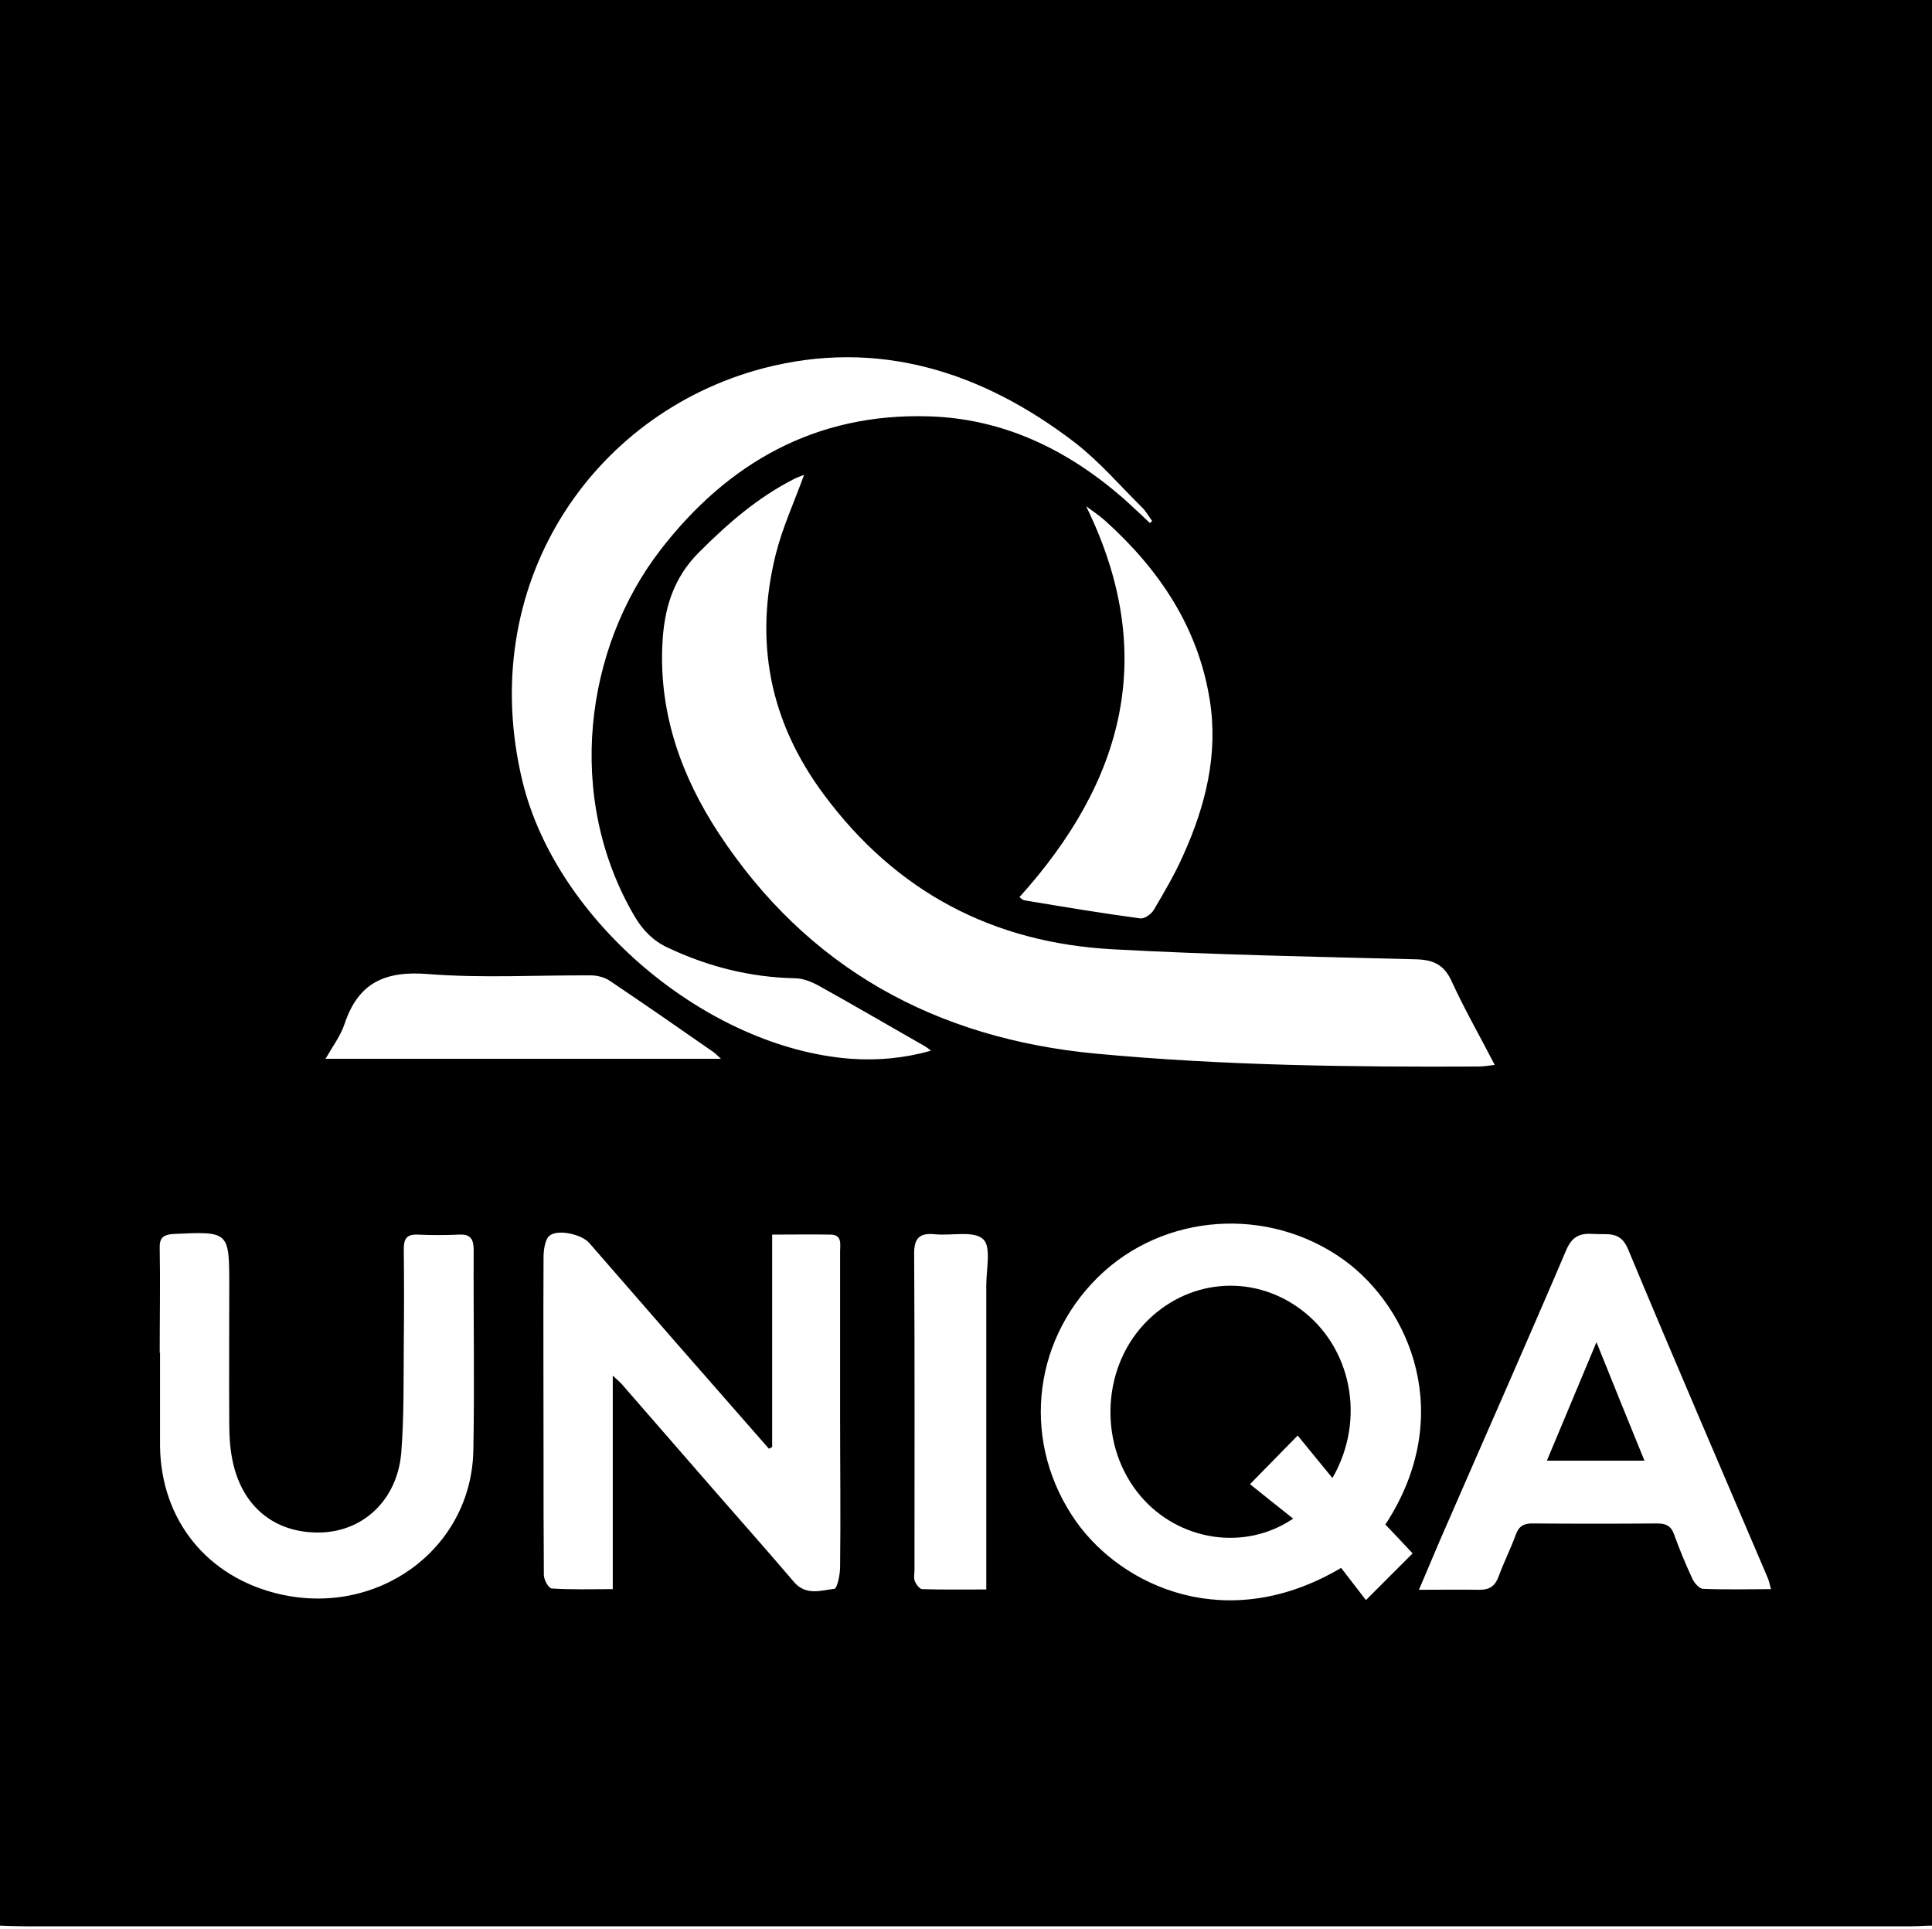
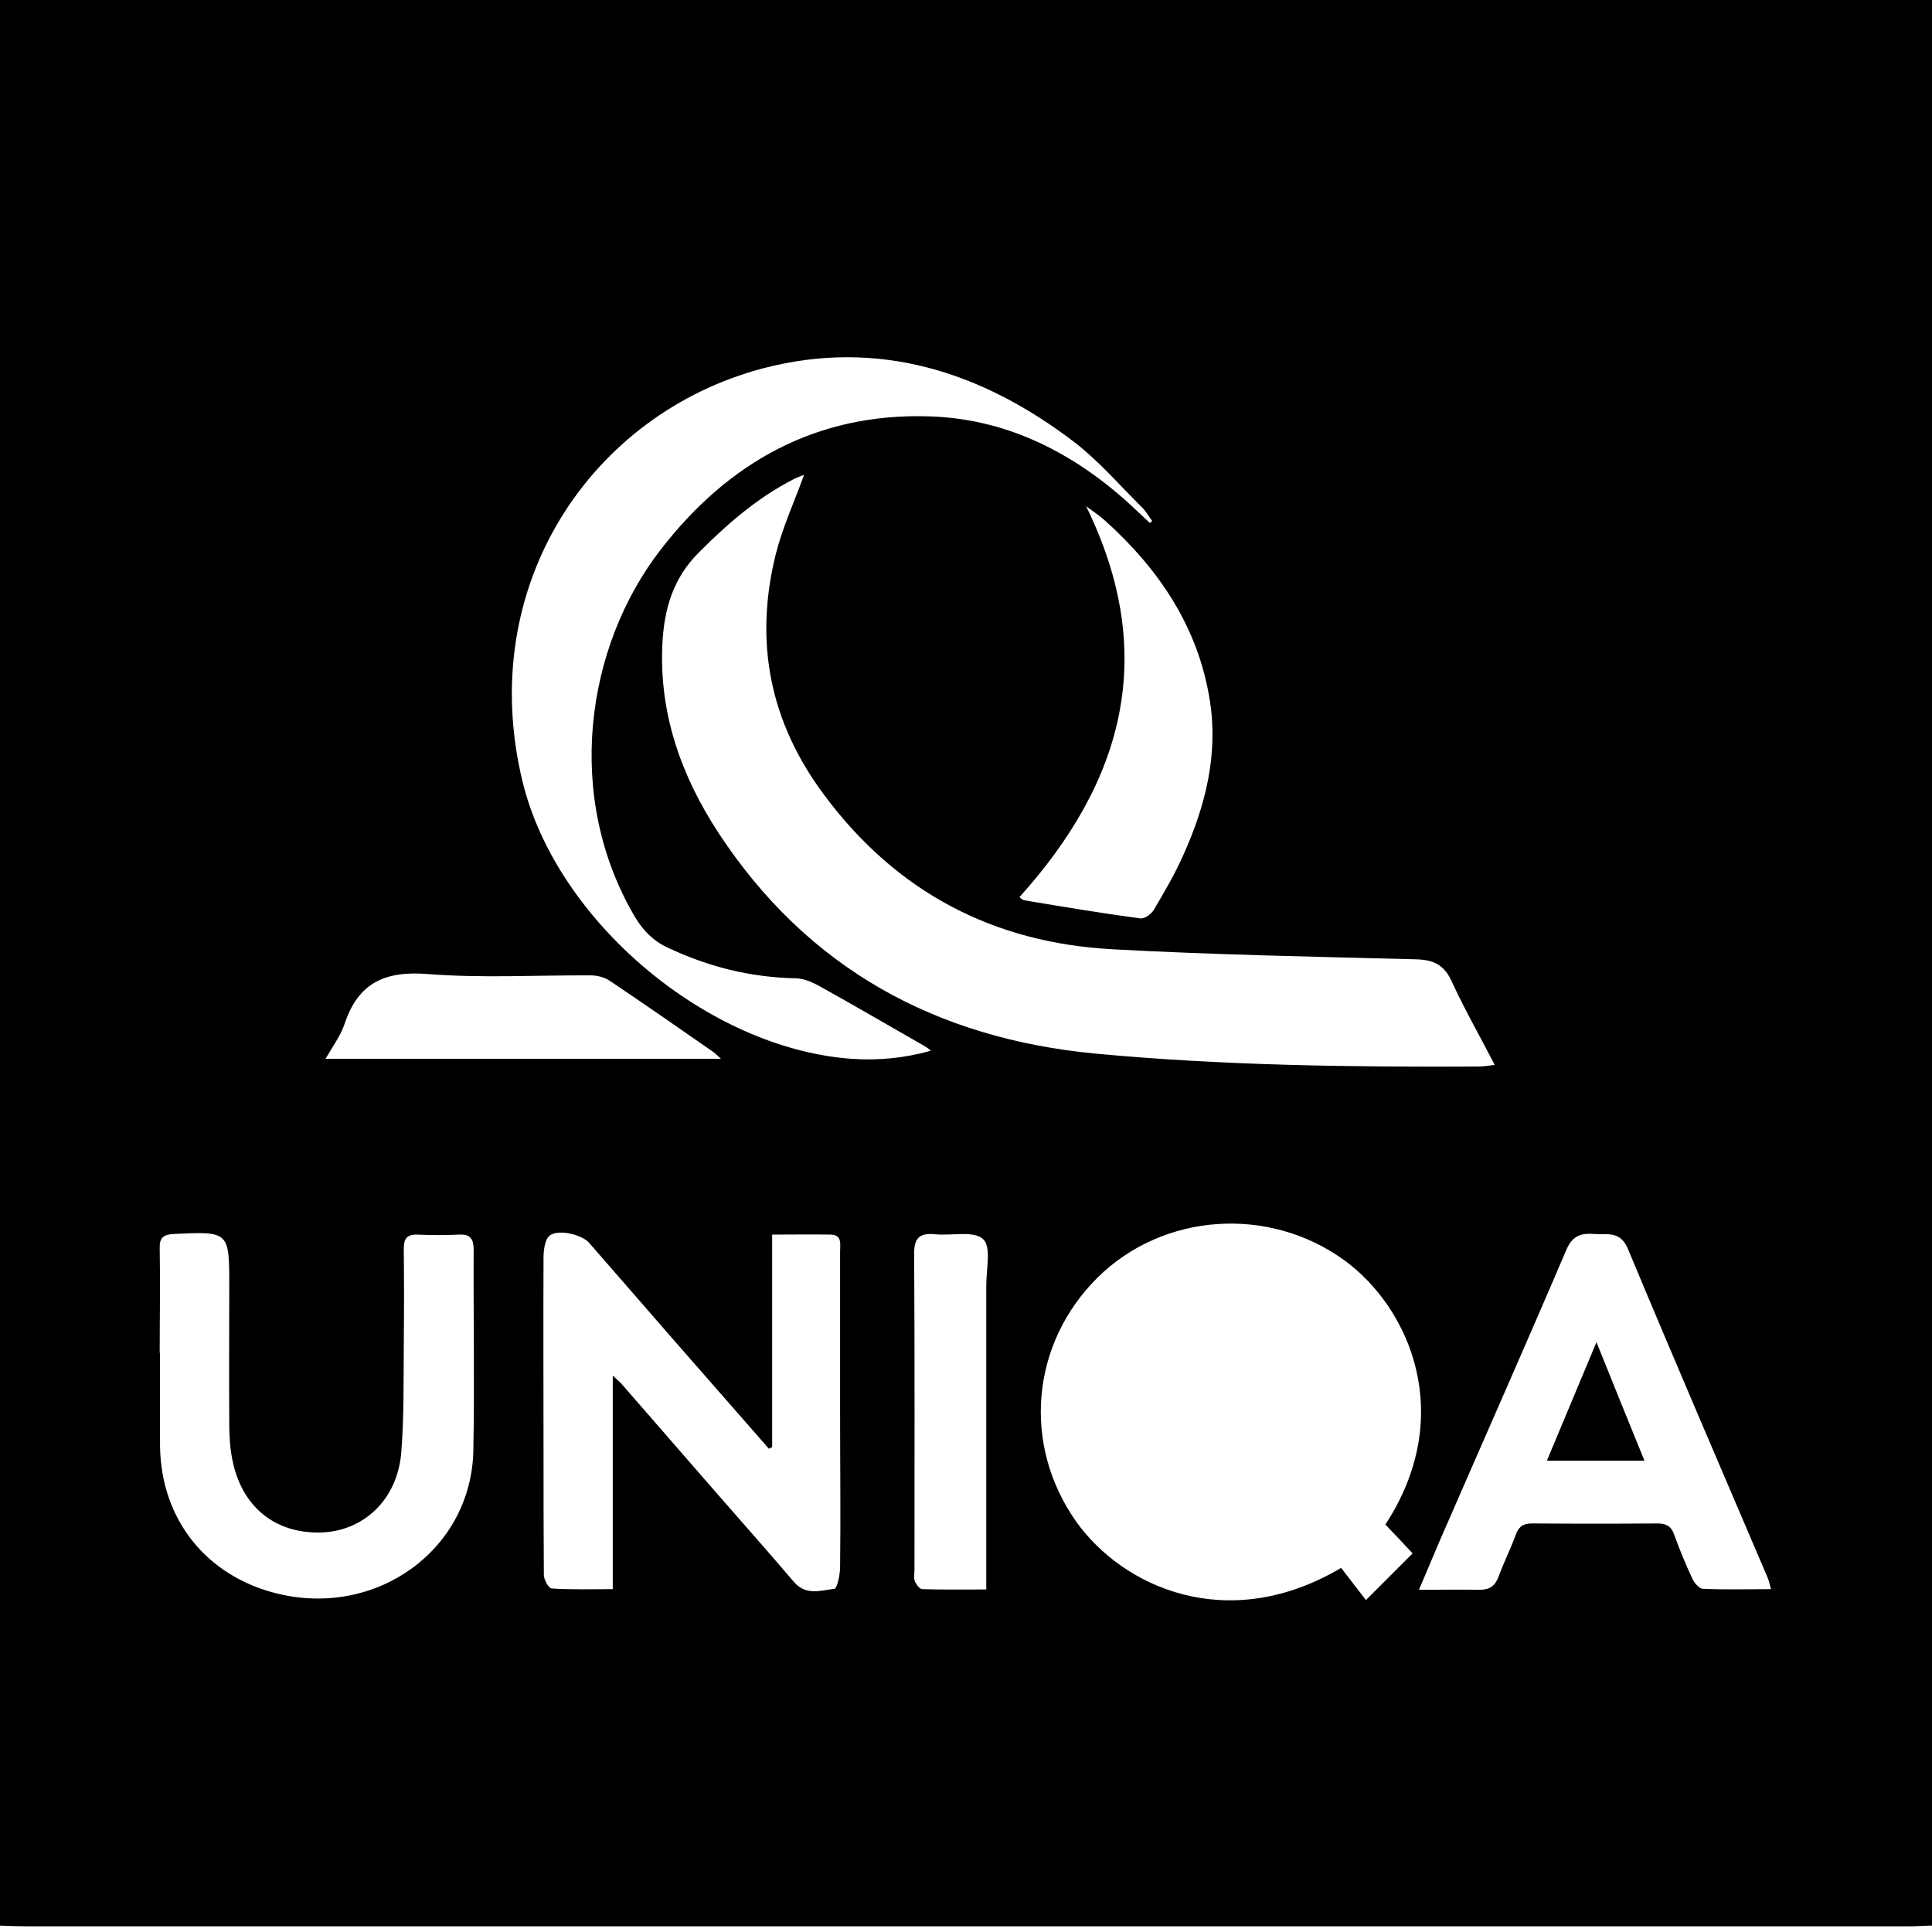
<svg xmlns="http://www.w3.org/2000/svg" viewBox="0 0 600 599">
  <defs>
    <style>      .cls-1 {        display: none;        fill: #fff;      }    </style>
  </defs>
  <g>
    <g id="Ebene_1">
      <g>
        <path d="M0,598c0-199.3,0-398.7,0-598,200,0,400,0,600,0v598c-2.2,0-4.3.2-6.5.2-195.2,0-390.4,0-585.5,0-2.7,0-5.3-.1-8-.2ZM249.6,147.5c-1,.4-2.2.8-3.3,1.4-11.1,5.7-20.3,13.7-29.1,22.5-8.2,8.1-11,17.8-11.5,28.8-1,21.5,5.9,40.8,17.4,58.4,27.6,42.1,67.5,63.9,117.2,68.6,39.5,3.7,79.1,4.2,118.8,4,1.4,0,2.8-.2,5.1-.5-4.7-9.1-9.4-17.3-13.3-25.8-2.4-5.4-5.8-6.9-11.5-7-31.3-.8-62.6-1.4-93.8-3.1-37.1-2-67.2-17.7-89.7-48-16.9-22.7-21.7-47.5-15-74.6,2.1-8.4,5.8-16.4,8.8-24.7ZM357,162.5c.3-.2.6-.5.8-.7-1-1.4-1.9-3-3.1-4.2-6.9-6.8-13.2-14.2-20.8-20.1-28.8-22.1-61.2-32.5-97-23.1-53.3,14.1-89.4,67.5-74.6,128.4,10.6,43.4,57.5,82.7,102,86,8.4.6,16.6-.2,24.8-2.5-1.3-1.2-2.6-1.8-3.8-2.5-10.2-5.8-20.4-11.8-30.7-17.5-2.3-1.3-5.1-2.5-7.7-2.5-13.9-.3-27-3.6-39.5-9.5-4.5-2.1-7.7-5.3-10.3-9.7-21.8-37.1-15.4-83.5,8-113.8,20.9-27.1,48.3-42.6,83.4-41.5,23.2.7,43.1,10.4,60.4,25.5,2.8,2.5,5.5,5.1,8.2,7.6ZM430.2,473.5c22.2-33.9,7.6-67.4-12.8-82.2-23.4-16.9-56.1-14.7-76.5,5.4-20.8,20.6-23.5,52-6.7,75.8,14.4,20.3,47,35.3,82.3,14.4,2.4,3.1,5,6.5,7.7,10,5.3-5.3,9.7-9.7,14.5-14.5-2.8-3-5.6-6-8.4-8.9ZM239.9,449.3c-.4.2-.7.4-1.1.6-9.6-11-19.3-22-28.9-33-9-10.3-17.9-20.6-26.9-30.9-2.2-2.6-9.6-4.4-12.3-2.3-1.5,1.2-1.9,4.6-1.9,6.9-.1,20.2,0,40.3,0,60.5,0,12.7,0,25.3.1,38,0,1.5,1.5,4.2,2.5,4.2,6.1.4,12.2.2,18.9.2v-66.3c1.6,1.5,2.5,2.2,3.2,3.1,9.4,10.8,18.8,21.6,28.2,32.4,8.3,9.5,16.7,19,24.9,28.6,3.7,4.3,8.3,2.6,12.5,2.1.9-.1,1.8-4.4,1.8-6.8.2-15.8,0-31.6,0-47.5,0-16.8,0-33.6,0-50.5,0-2.2.7-5.1-2.9-5.2-6-.1-11.9,0-18.2,0v66ZM49.7,420.1h0c0,9.7,0,19.3,0,29,.3,22.8,14.4,40.4,36.5,45.8,30.9,7.5,60.1-13.7,60.8-44.3.4-20.8,0-41.6.1-62.4,0-3.3-.9-5-4.5-4.8-4.3.2-8.7.2-13,0-3.4-.1-4.2,1.4-4.2,4.5.1,9.8.1,19.7,0,29.5-.1,11.3.1,22.7-.8,33.9-1.3,14.5-11.7,24.2-24.9,24.6-14.4.4-24.8-8.1-27.6-22.9-.7-3.6-.9-7.3-.9-10.9-.1-14.2,0-28.3,0-42.5,0-17.3,0-17.2-17.3-16.4-3.2.2-4.4,1.2-4.3,4.4.2,10.8,0,21.6,0,32.5ZM440.7,493.7c6.9,0,12.9-.1,18.8,0,3.2,0,4.8-1.2,5.9-4.1,1.6-4.4,3.7-8.5,5.3-12.9,1-2.9,2.7-3.7,5.6-3.6,12.8.1,25.6.1,38.4,0,2.7,0,4.3.8,5.2,3.4,1.7,4.7,3.6,9.3,5.7,13.8.6,1.3,2.1,3,3.2,3.1,6.9.3,13.8.1,21.2.1-.5-1.9-.7-2.8-1.1-3.7-14.5-34-29.1-67.8-43.3-101.9-2.4-5.8-6.5-4.4-10.6-4.7-4-.3-6.6.5-8.5,4.8-12.2,28.6-24.8,57-37.2,85.5-2.8,6.3-5.4,12.7-8.6,20.1ZM337.3,157.2c22.5,45.9,11.8,85.3-20.7,121.4.5.4,1,.9,1.6,1,12,2,23.9,4,35.9,5.6,1.3.2,3.4-1.3,4.2-2.6,3.3-5.6,6.6-11.2,9.2-17.1,6.9-15.3,10.9-31.3,8.2-48.1-3.6-22.7-15.8-40.7-32.6-55.8-1.8-1.6-3.8-2.9-5.8-4.4ZM223.8,328.7c-1.3-1.2-1.8-1.7-2.4-2.1-10.6-7.4-21.3-14.8-32-22-1.6-1.1-3.9-1.7-5.9-1.7-16.8-.1-33.7.9-50.4-.4-13.3-1.1-21.8,2.5-26.1,15.5-1.2,3.6-3.6,6.8-5.9,10.8h122.7ZM306.3,493.5c0-2.7,0-4.9,0-7,0-29.1,0-58.3,0-87.4,0-5,1.6-12-1-14.3-2.9-2.7-9.7-1-14.8-1.5-4.8-.5-6.7,1-6.6,6.3.2,32.6.1,65.3.1,97.9,0,1.2-.3,2.4.1,3.5.4,1,1.5,2.5,2.3,2.5,6.4.2,12.9.1,19.9.1Z" />
        <path class="cls-1" d="M0,598c2.7,0,5.3.2,8,.2,195.2,0,390.4,0,585.5,0,2.2,0,4.3-.1,6.5-.2-.2.3-.3.9-.5,1-1.3,0-2.7,0-4,0-197,0-394,0-591,0-1.5,0-3-.6-4.5-1Z" />
-         <path class="cls-1" d="M249.6,147.5c-3,8.3-6.7,16.3-8.8,24.7-6.7,27.1-1.9,51.8,15,74.6,22.5,30.3,52.6,45.9,89.7,48,31.2,1.7,62.6,2.4,93.8,3.1,5.7.1,9.1,1.7,11.5,7,3.9,8.6,8.6,16.8,13.3,25.8-2.3.2-3.7.5-5.1.5-39.7.2-79.3-.3-118.8-4-49.7-4.7-89.5-26.5-117.2-68.6-11.5-17.6-18.4-36.9-17.4-58.4.5-11,3.3-20.7,11.5-28.8,8.8-8.8,18.1-16.7,29.1-22.5,1.1-.6,2.3-1,3.3-1.4Z" />
-         <path class="cls-1" d="M357,162.5c-2.7-2.5-5.4-5.2-8.2-7.6-17.3-15.2-37.2-24.8-60.4-25.5-35-1-62.4,14.5-83.4,41.5-23.4,30.3-29.9,76.7-8,113.8,2.6,4.4,5.8,7.5,10.3,9.7,12.5,5.9,25.6,9.2,39.5,9.5,2.6,0,5.4,1.2,7.7,2.5,10.3,5.7,20.5,11.7,30.7,17.5,1.2.7,2.6,1.2,3.8,2.5-8.2,2.3-16.4,3.1-24.8,2.5-44.4-3.3-91.4-42.7-102-86-14.8-60.9,21.2-114.3,74.6-128.4,35.8-9.5,68.2,1,97,23.1,7.6,5.8,14,13.3,20.8,20.1,1.2,1.2,2.1,2.8,3.1,4.2-.3.2-.6.5-.8.7Z" />
        <path class="cls-1" d="M430.2,473.5c2.8,2.9,5.6,5.9,8.4,8.9-4.8,4.8-9.2,9.2-14.5,14.5-2.7-3.5-5.3-6.9-7.7-10-35.4,21-68,6-82.3-14.4-16.8-23.8-14.1-55.2,6.7-75.8,20.4-20.2,53.2-22.4,76.5-5.4,20.4,14.8,35.1,48.3,12.8,82.2ZM413.8,459c10.6-18.5,5.7-40.9-10-52.5-15.1-11.1-35.5-9.2-48.5,4.7-13.5,14.5-14,38.3-1,53.5,11.7,13.7,32.1,17.2,47.3,6.9-4.8-3.8-9.3-7.4-13.4-10.7,5.3-5.4,9.6-9.9,14.8-15.1,3.4,4.1,6.8,8.3,10.8,13.2Z" />
        <path class="cls-1" d="M239.9,449.3v-66c6.3,0,12.3,0,18.2,0,3.6,0,2.9,3,2.9,5.2,0,16.8,0,33.6,0,50.5,0,15.8,0,31.6,0,47.5,0,2.4-.9,6.7-1.8,6.8-4.2.6-8.8,2.3-12.5-2.1-8.2-9.6-16.6-19.1-24.9-28.6-9.4-10.8-18.8-21.6-28.2-32.4-.7-.8-1.6-1.5-3.2-3.1v66.3c-6.7,0-12.8.2-18.9-.2-1,0-2.5-2.7-2.5-4.2-.2-12.7-.1-25.3-.1-38,0-20.2,0-40.3,0-60.5,0-2.4.4-5.7,1.9-6.9,2.7-2.1,10.1-.2,12.3,2.3,9,10.3,17.9,20.6,26.9,30.9,9.6,11,19.2,22,28.9,33,.4-.2.7-.4,1.1-.6Z" />
        <path class="cls-1" d="M49.7,420.1c0-10.8,0-21.6,0-32.5,0-3.3,1.1-4.3,4.3-4.4,17.3-.9,17.3-1,17.3,16.4,0,14.2,0,28.3,0,42.5,0,3.6.2,7.3.9,10.9,2.8,14.8,13.2,23.3,27.6,22.9,13.2-.4,23.6-10.1,24.9-24.6,1-11.3.7-22.6.8-33.9.1-9.8.1-19.7,0-29.5,0-3.1.8-4.7,4.2-4.5,4.3.2,8.7.2,13,0,3.6-.1,4.5,1.5,4.5,4.8,0,20.8.3,41.6-.1,62.4-.6,30.6-29.9,51.8-60.8,44.3-22.2-5.4-36.3-23-36.5-45.8-.1-9.7,0-19.3,0-29h0Z" />
-         <path class="cls-1" d="M440.7,493.7c3.2-7.4,5.8-13.8,8.6-20.1,12.4-28.5,25-56.9,37.2-85.5,1.9-4.3,4.5-5.1,8.5-4.8,4.1.3,8.2-1.1,10.6,4.7,14.2,34.1,28.8,68,43.3,101.9.4.9.6,1.9,1.1,3.7-7.4,0-14.3.1-21.2-.1-1.1,0-2.6-1.8-3.2-3.1-2.1-4.5-4-9.1-5.7-13.8-1-2.6-2.5-3.4-5.2-3.4-12.8.1-25.6.1-38.4,0-2.9,0-4.6.8-5.6,3.6-1.5,4.4-3.7,8.6-5.3,12.9-1.1,2.9-2.7,4.2-5.9,4.1-5.9-.2-11.9,0-18.8,0ZM510.6,453.6c-4.9-12.2-9.7-23.9-14.9-36.8-5.4,12.9-10.3,24.6-15.4,36.8h30.2Z" />
+         <path class="cls-1" d="M440.7,493.7c3.2-7.4,5.8-13.8,8.6-20.1,12.4-28.5,25-56.9,37.2-85.5,1.9-4.3,4.5-5.1,8.5-4.8,4.1.3,8.2-1.1,10.6,4.7,14.2,34.1,28.8,68,43.3,101.9.4.9.6,1.9,1.1,3.7-7.4,0-14.3.1-21.2-.1-1.1,0-2.6-1.8-3.2-3.1-2.1-4.5-4-9.1-5.7-13.8-1-2.6-2.5-3.4-5.2-3.4-12.8.1-25.6.1-38.4,0-2.9,0-4.6.8-5.6,3.6-1.5,4.4-3.7,8.6-5.3,12.9-1.1,2.9-2.7,4.2-5.9,4.1-5.9-.2-11.9,0-18.8,0M510.6,453.6c-4.9-12.2-9.7-23.9-14.9-36.8-5.4,12.9-10.3,24.6-15.4,36.8h30.2Z" />
        <path class="cls-1" d="M337.3,157.2c1.9,1.5,4,2.8,5.8,4.4,16.8,15.1,28.9,33.1,32.6,55.8,2.7,16.8-1.3,32.8-8.2,48.1-2.6,5.9-5.9,11.5-9.2,17.1-.8,1.3-2.9,2.8-4.2,2.6-12-1.7-23.9-3.7-35.9-5.6-.6,0-1-.7-1.6-1,32.5-36,43.2-75.5,20.7-121.4Z" />
        <path class="cls-1" d="M223.8,328.7h-122.7c2.2-4,4.7-7.2,5.9-10.8,4.3-12.9,12.8-16.5,26.1-15.5,16.7,1.4,33.6.3,50.4.4,2,0,4.3.6,5.9,1.7,10.7,7.2,21.4,14.6,32,22,.6.4,1.1,1,2.4,2.1Z" />
        <path class="cls-1" d="M306.3,493.5c-7,0-13.5,0-19.9-.1-.8,0-1.9-1.5-2.3-2.5-.4-1-.1-2.3-.1-3.5,0-32.6.1-65.3-.1-97.9,0-5.3,1.8-6.8,6.6-6.3,5.1.5,11.8-1.2,14.8,1.5,2.6,2.3,1,9.4,1,14.3,0,29.1,0,58.3,0,87.4,0,2.1,0,4.3,0,7Z" />
-         <path d="M413.8,459c-3.9-4.8-7.4-9-10.8-13.2-5.1,5.2-9.5,9.7-14.8,15.1,4.1,3.3,8.6,6.9,13.4,10.7-15.2,10.3-35.6,6.8-47.3-6.9-13-15.2-12.5-39,1-53.5,13-13.9,33.3-15.9,48.5-4.7,15.8,11.6,20.6,34.1,10,52.5Z" />
        <path d="M510.6,453.6h-30.2c5.1-12.2,10-23.9,15.4-36.8,5.2,12.9,9.9,24.6,14.9,36.8Z" />
      </g>
    </g>
  </g>
</svg>